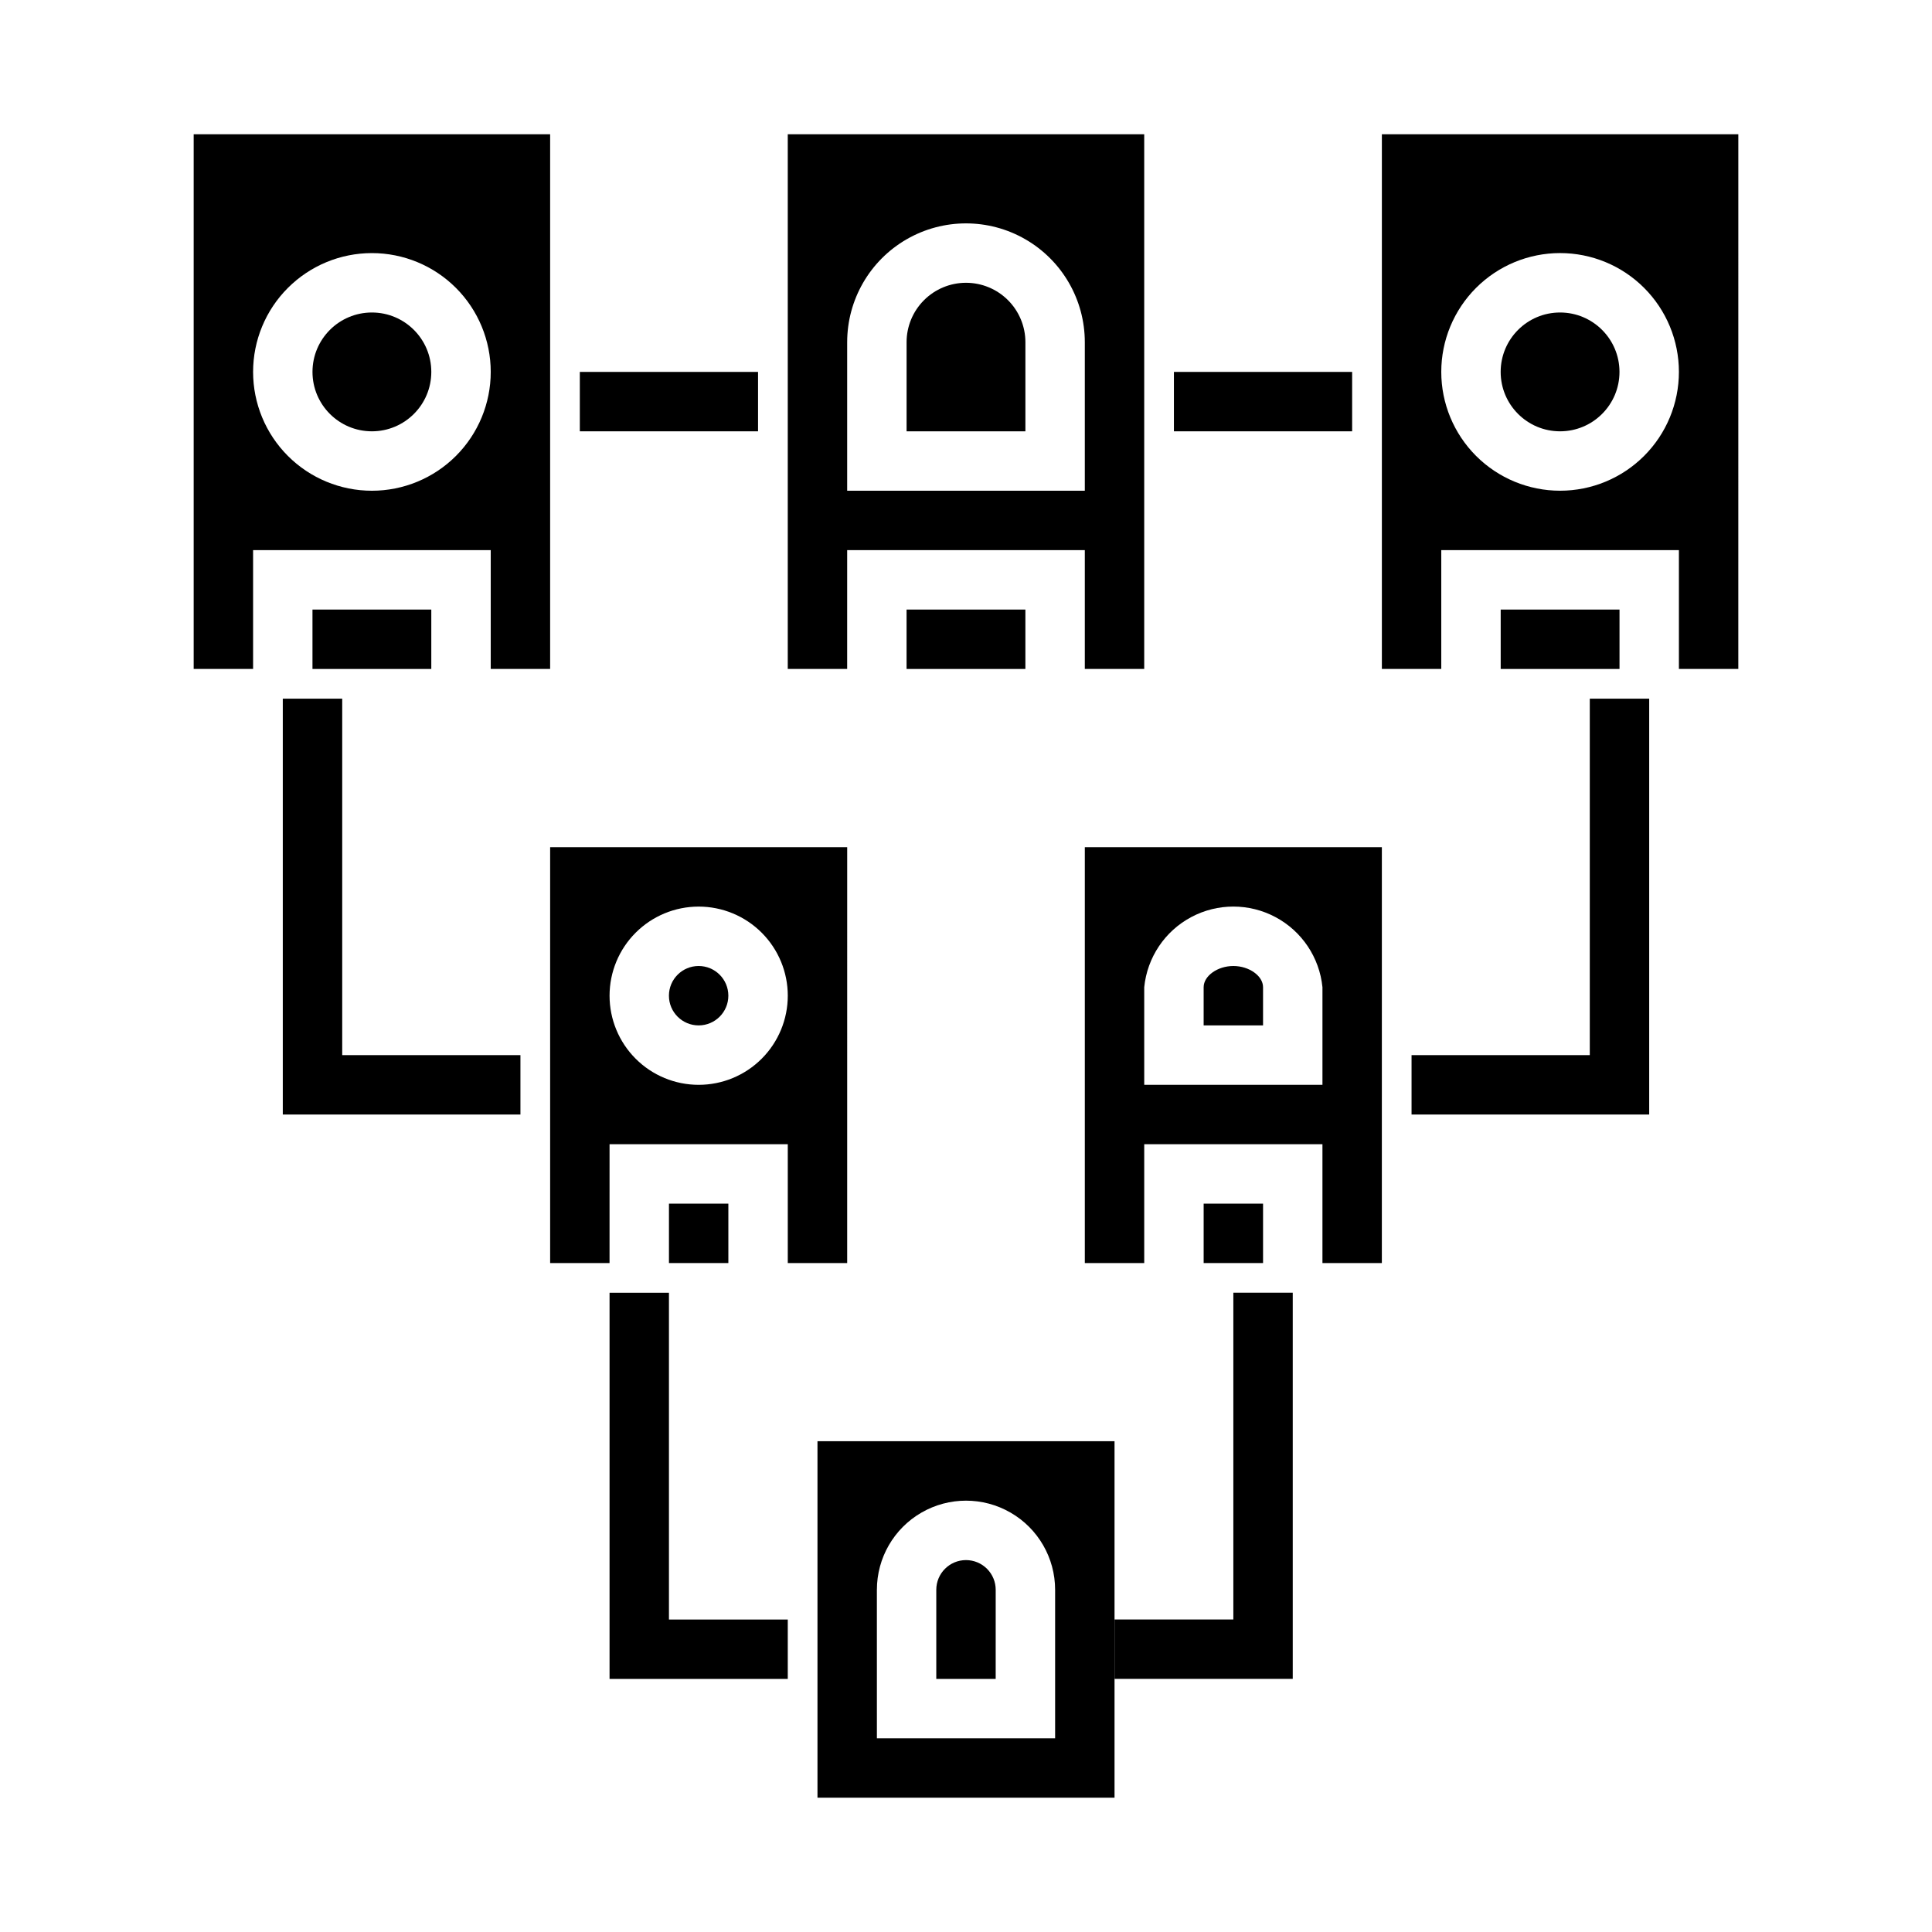
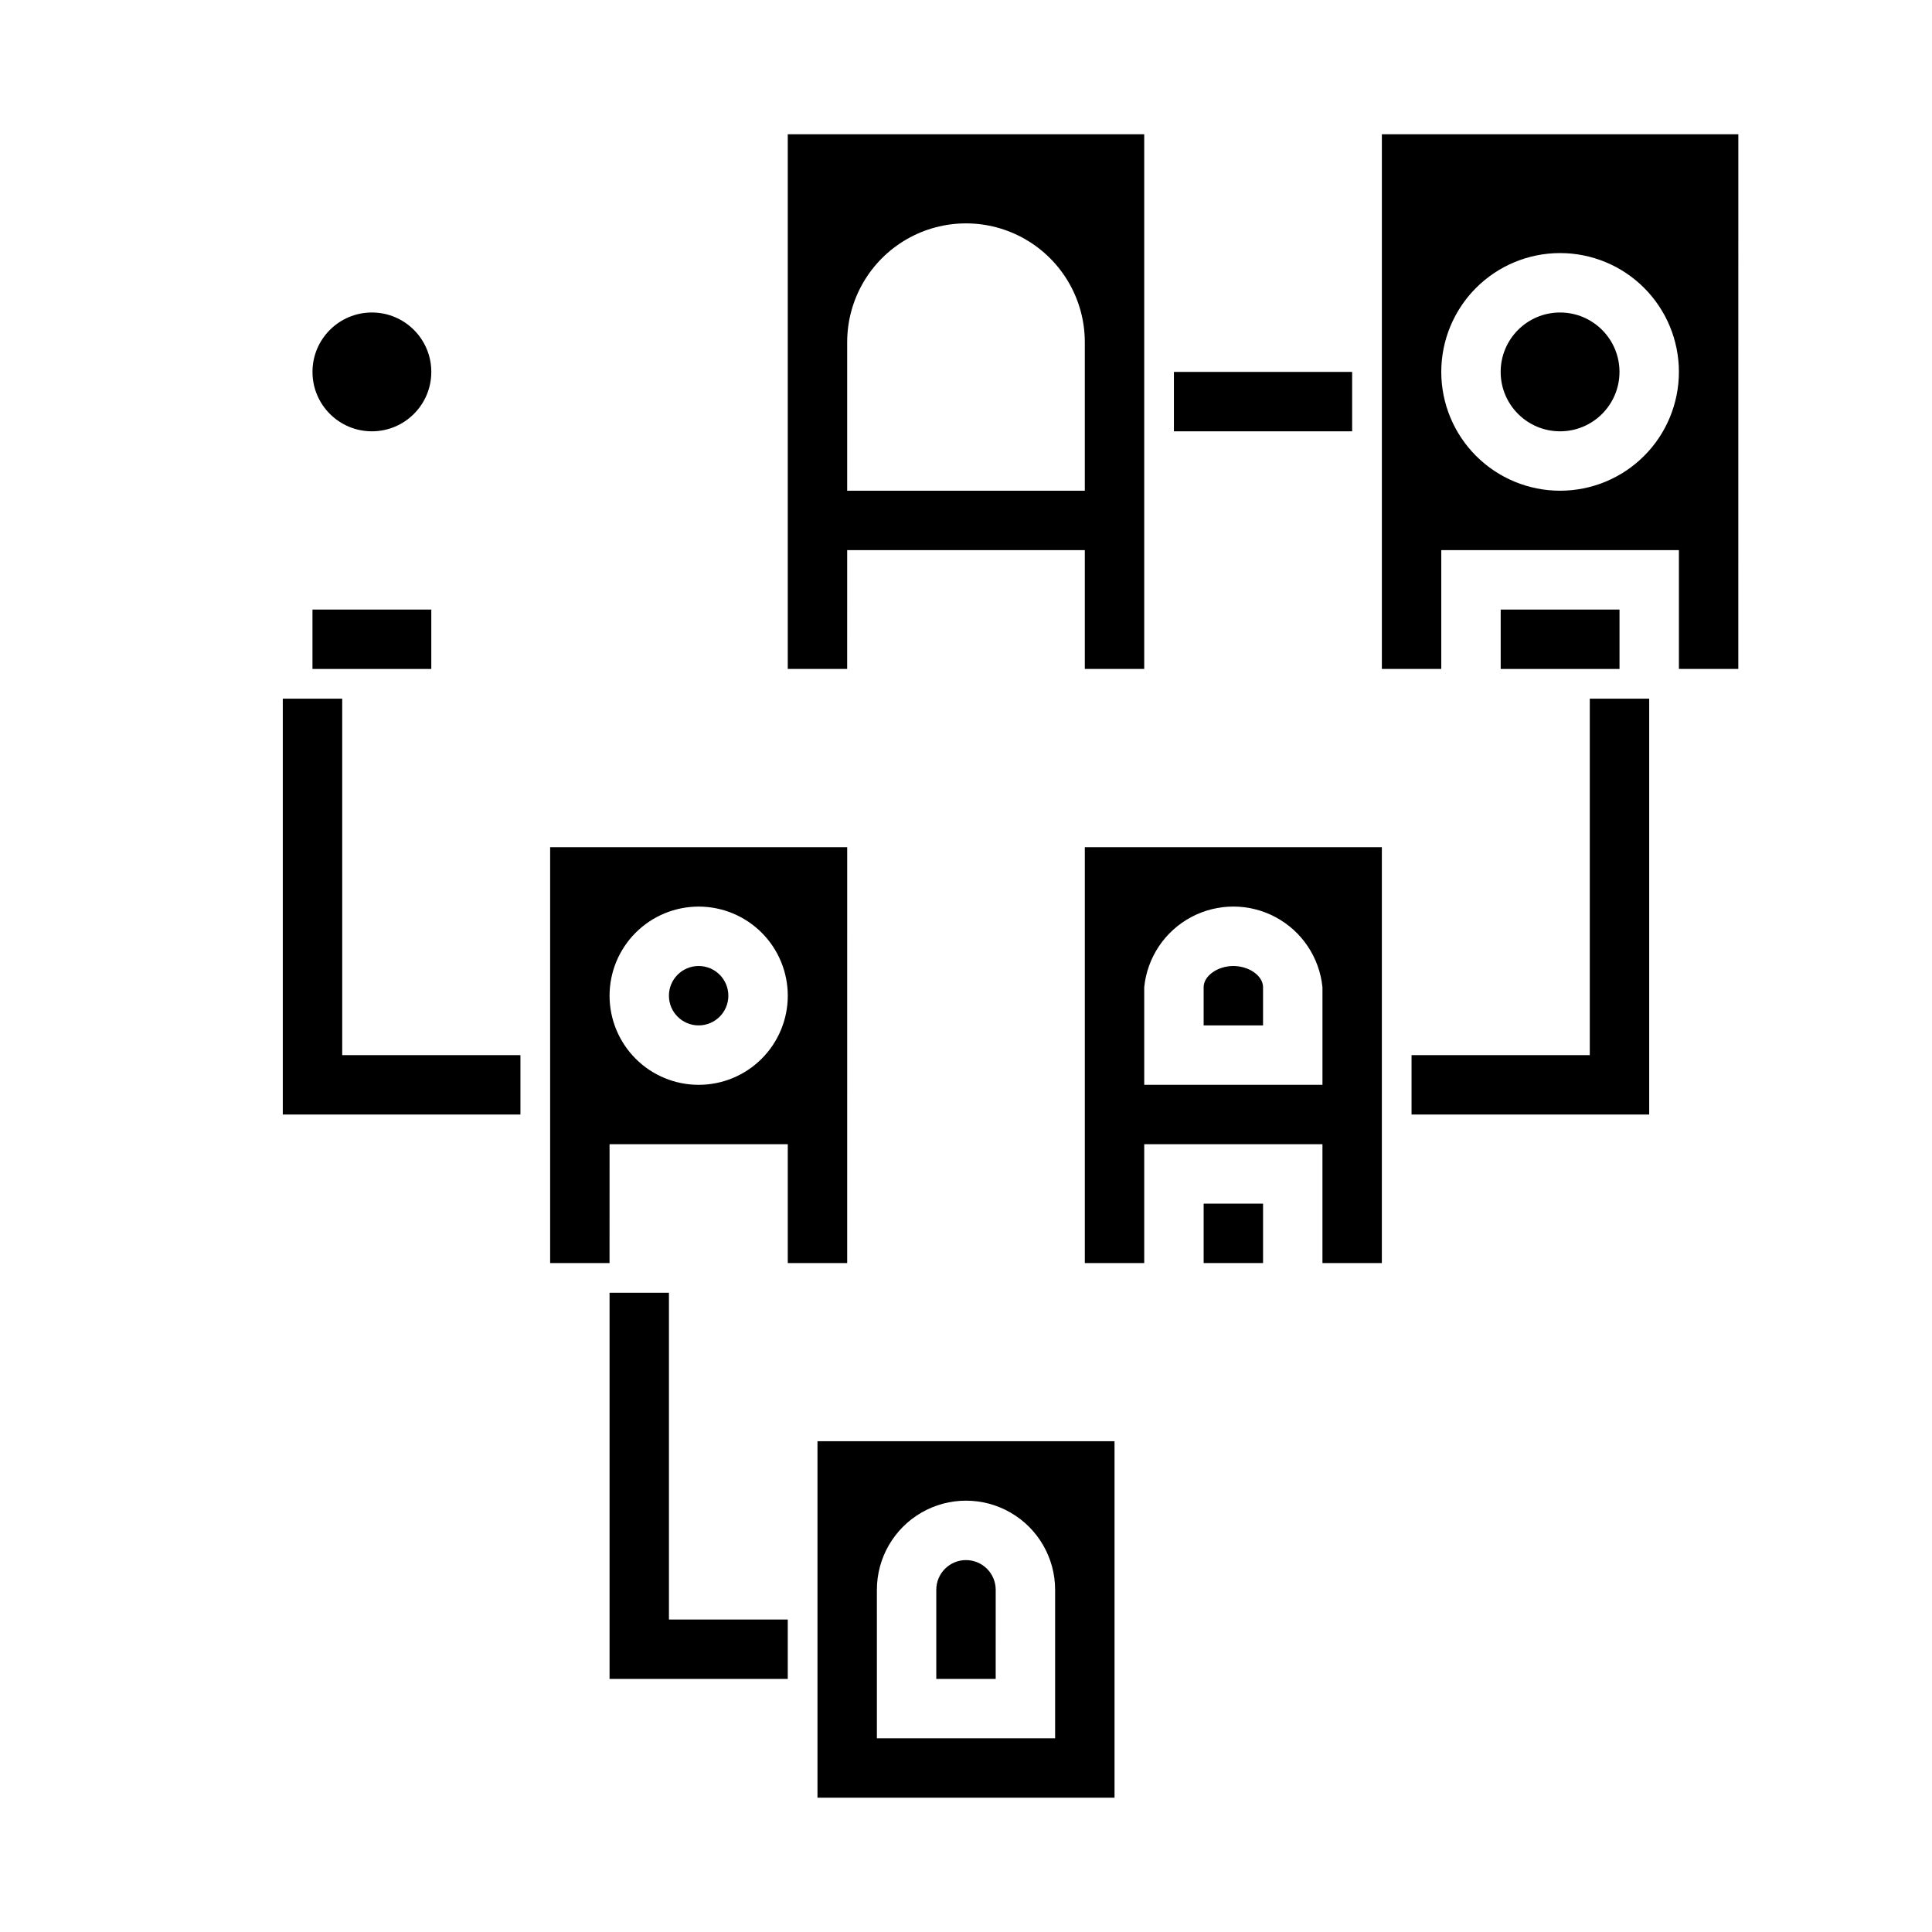
<svg xmlns="http://www.w3.org/2000/svg" fill="#000000" width="800px" height="800px" version="1.1" viewBox="144 144 512 512">
  <g>
    <path d="m337.02 407.87c0 4.348-3.527 7.871-7.875 7.871-4.348 0-7.871-3.523-7.871-7.871s3.523-7.871 7.871-7.871c4.348 0 7.875 3.523 7.875 7.871" />
    <path d="m226.81 305.54h31.488v15.742h-31.488z" />
    <path d="m352.77 478.72h15.742l0.004-110.21h-78.723v110.21h15.742l0.004-31.488h47.23zm-23.617-47.23c-6.262 0-12.27-2.488-16.695-6.918-4.43-4.43-6.918-10.438-6.918-16.699 0-6.266 2.488-12.27 6.918-16.699 4.426-4.43 10.434-6.918 16.695-6.918 6.266 0 12.273 2.488 16.699 6.918 4.43 4.43 6.918 10.434 6.918 16.699 0 6.262-2.488 12.27-6.918 16.699-4.426 4.43-10.434 6.918-16.699 6.918z" />
-     <path d="m321.28 462.98h15.742v15.742h-15.742z" />
-     <path d="m274.05 321.28h15.742v-141.7h-94.465v141.7h15.746v-31.488h62.977zm-31.488-47.23c-8.352 0-16.359-3.316-22.266-9.223s-9.223-13.914-9.223-22.266c0-8.352 3.316-16.359 9.223-22.266s13.914-9.223 22.266-9.223c8.352 0 16.359 3.316 22.266 9.223s9.223 13.914 9.223 22.266c0 8.352-3.316 16.359-9.223 22.266s-13.914 9.223-22.266 9.223z" />
-     <path d="m400 218.94c-4.176 0-8.18 1.66-11.133 4.613-2.953 2.953-4.613 6.957-4.613 11.133v23.617h31.488v-23.617c0-4.176-1.66-8.18-4.609-11.133-2.953-2.953-6.957-4.613-11.133-4.613z" />
+     <path d="m321.28 462.98h15.742h-15.742z" />
    <path d="m258.3 242.56c0 8.695-7.047 15.742-15.742 15.742-8.695 0-15.746-7.047-15.746-15.742 0-8.695 7.051-15.746 15.746-15.746 8.695 0 15.742 7.051 15.742 15.746" />
    <path d="m368.51 289.79h62.977v31.488h15.742v-141.7h-94.465v141.7h15.742zm0-55.105v0.004c0-11.25 6-21.645 15.742-27.27 9.742-5.625 21.746-5.625 31.488 0 9.742 5.625 15.746 16.02 15.746 27.27v39.359h-62.977z" />
-     <path d="m384.25 305.54h31.488v15.742h-31.488z" />
    <path d="m400 557.44c-4.348 0-7.875 3.527-7.875 7.875v23.617h15.742l0.004-23.617c0-2.09-0.828-4.09-2.305-5.566-1.477-1.477-3.481-2.309-5.566-2.309z" />
    <path d="m573.18 242.56c0 8.695-7.051 15.742-15.746 15.742s-15.742-7.047-15.742-15.742c0-8.695 7.047-15.746 15.742-15.746s15.746 7.051 15.746 15.746" />
    <path d="m541.7 305.54h31.488v15.742h-31.488z" />
    <path d="m510.21 179.58v141.7h15.742v-31.488h62.977v31.488h15.742l0.004-141.7zm47.23 94.465c-8.352 0-16.359-3.316-22.266-9.223-5.902-5.906-9.223-13.914-9.223-22.266 0-8.352 3.32-16.359 9.223-22.266 5.906-5.906 13.914-9.223 22.266-9.223s16.363 3.316 22.266 9.223c5.906 5.906 9.223 13.914 9.223 22.266 0 8.352-3.316 16.359-9.223 22.266-5.902 5.906-13.914 9.223-22.266 9.223z" />
    <path d="m431.49 478.72h15.742v-31.488h47.23v31.488h15.742l0.004-110.21h-78.719zm15.742-73.102c0.789-7.875 5.453-14.844 12.438-18.57 6.988-3.731 15.371-3.731 22.355 0 6.984 3.727 11.652 10.695 12.438 18.57v25.871h-47.23z" />
    <path d="m470.85 400c-4.188 0-7.871 2.629-7.871 5.621v10.121h15.742v-10.125c0-2.988-3.684-5.617-7.871-5.617z" />
    <path d="m462.98 462.98h15.742v15.742h-15.742z" />
    <path d="m360.64 620.41h78.723v-94.465h-78.723zm15.742-55.105 0.004 0.004c0-8.438 4.5-16.234 11.809-20.453 7.305-4.219 16.309-4.219 23.613 0 7.309 4.219 11.809 12.016 11.809 20.453v39.359h-47.23z" />
    <path d="m234.69 329.15h-15.746v110.21h62.977v-15.746h-47.23z" />
    <path d="m565.31 329.15v94.465h-47.234v15.746h62.977v-110.21z" />
    <path d="m321.28 486.59h-15.742v102.34h47.23v-15.742h-31.488z" />
-     <path d="m470.85 573.18h-31.488v15.742h47.23v-102.34h-15.742z" />
-     <path d="m297.66 242.56h47.23v15.742h-47.23z" />
    <path d="m455.1 242.56h47.23v15.742h-47.23z" />
  </g>
</svg>